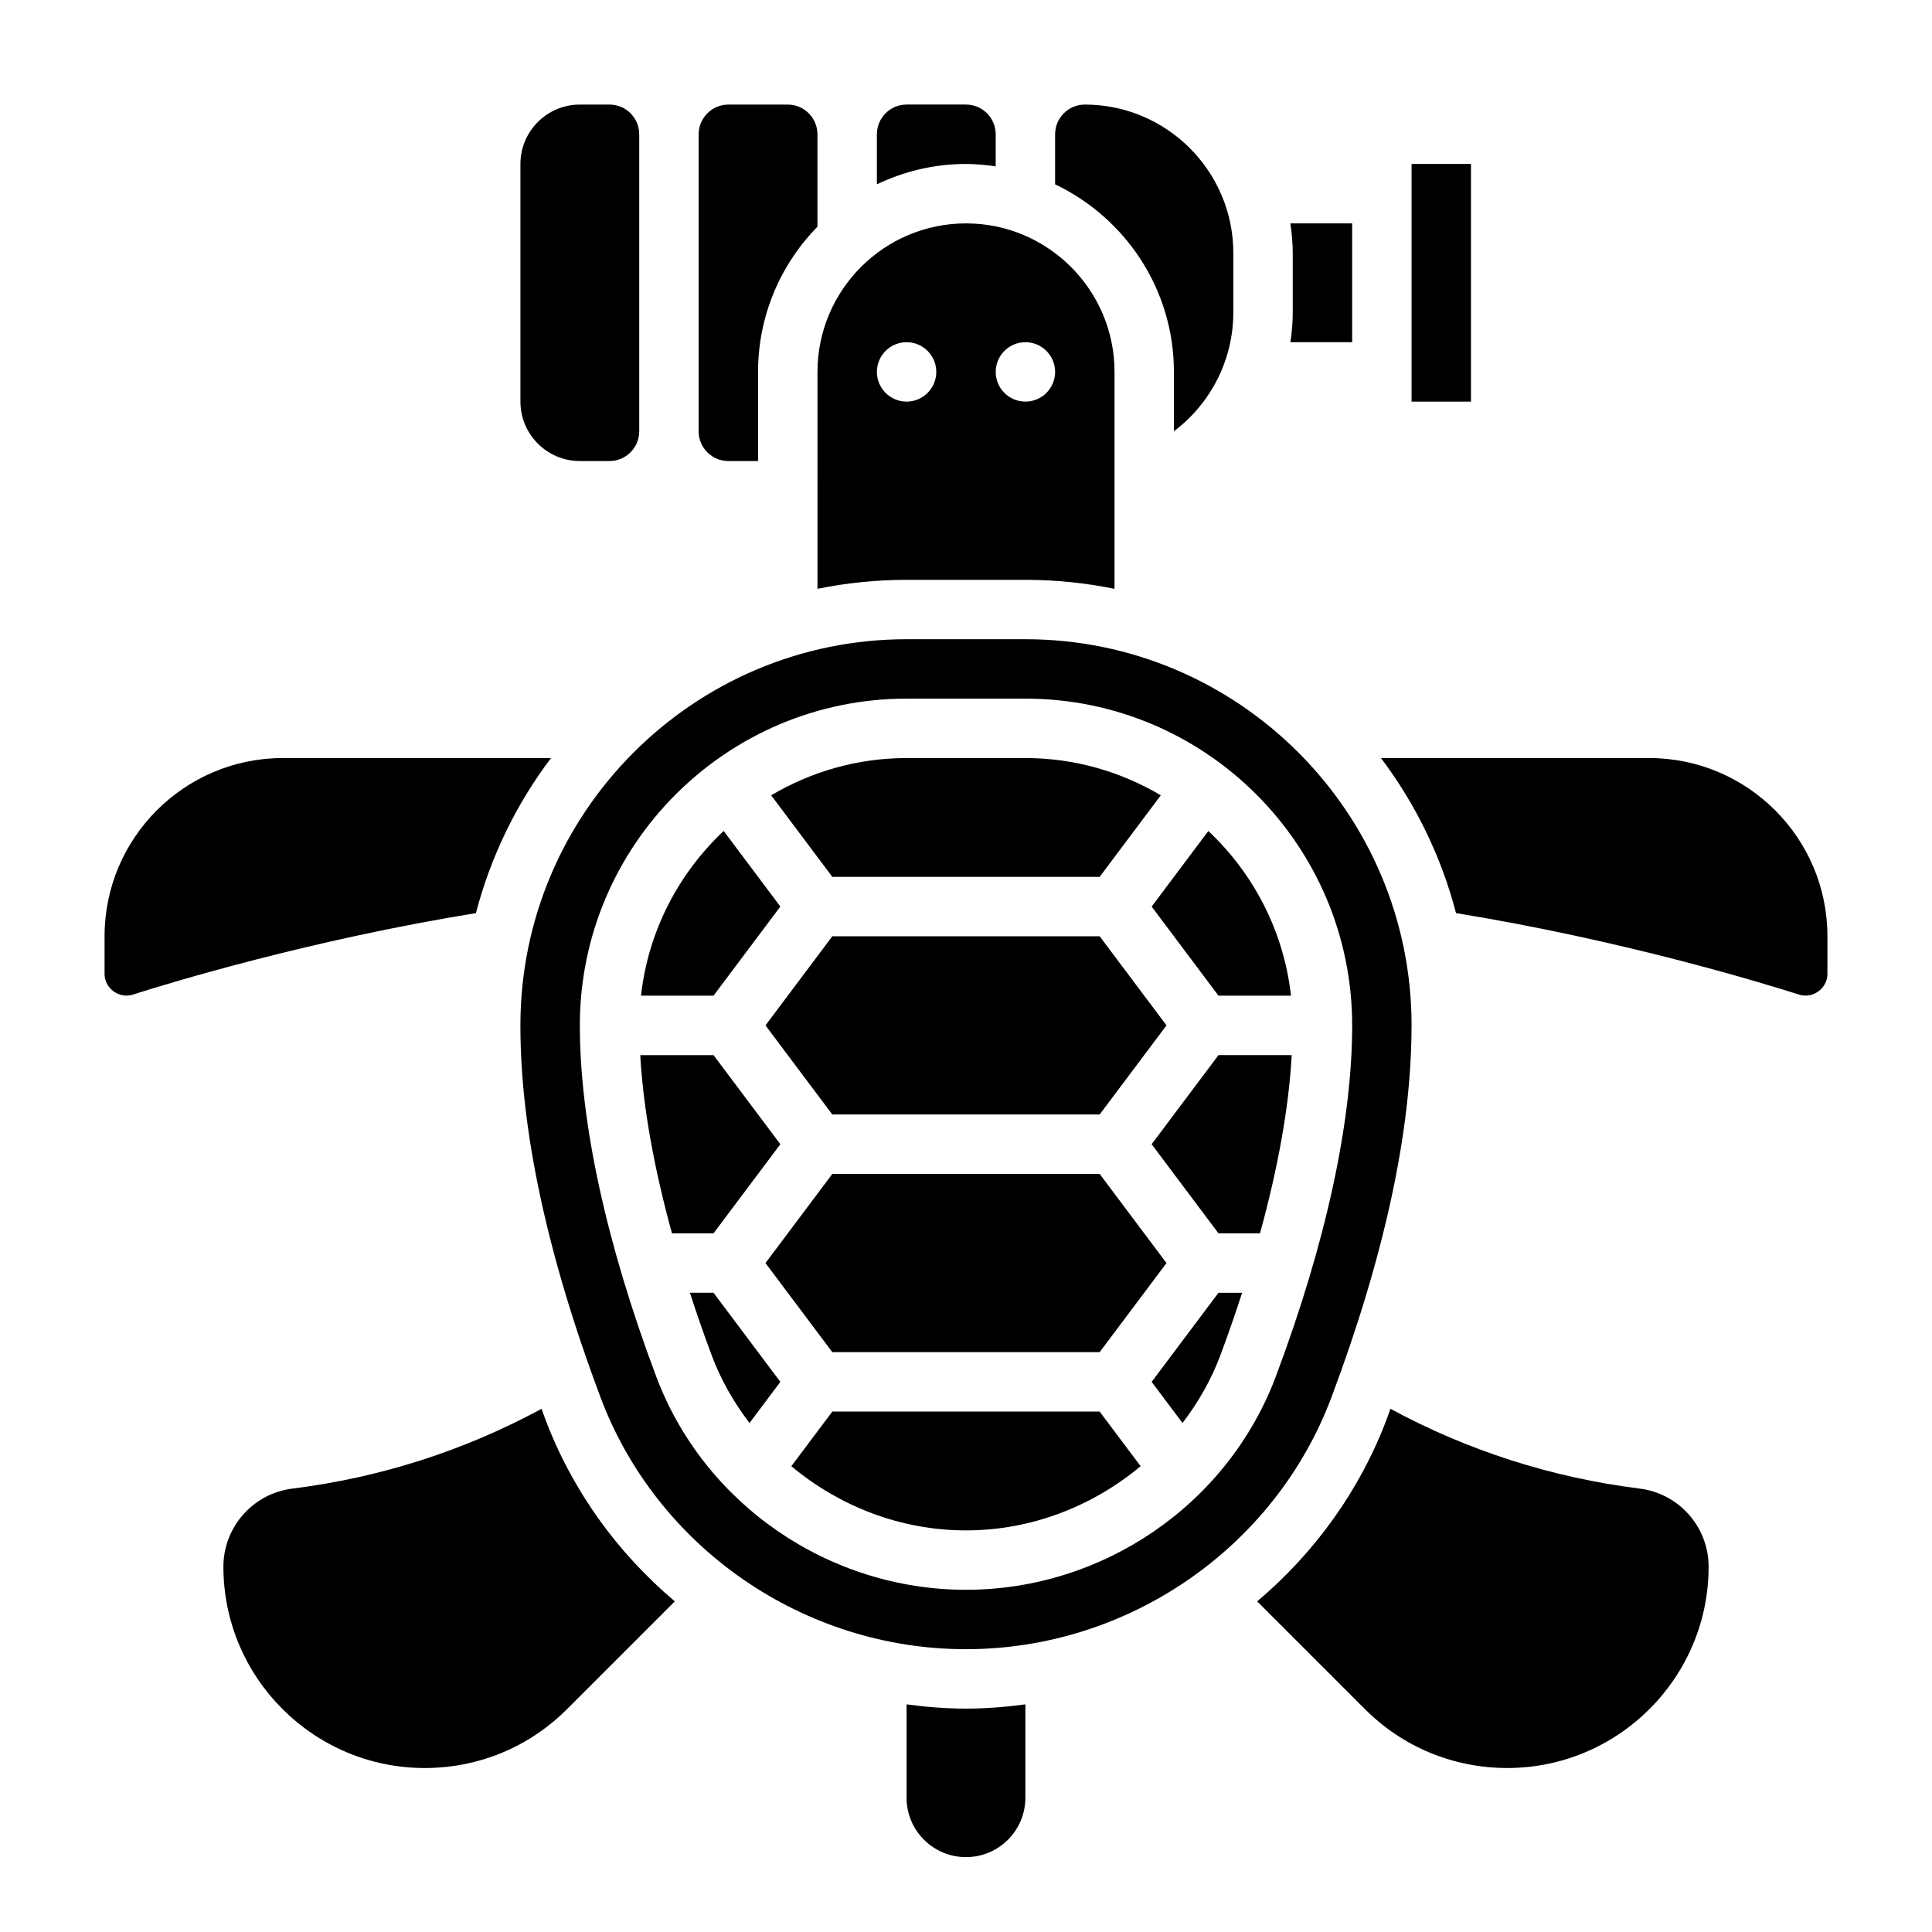
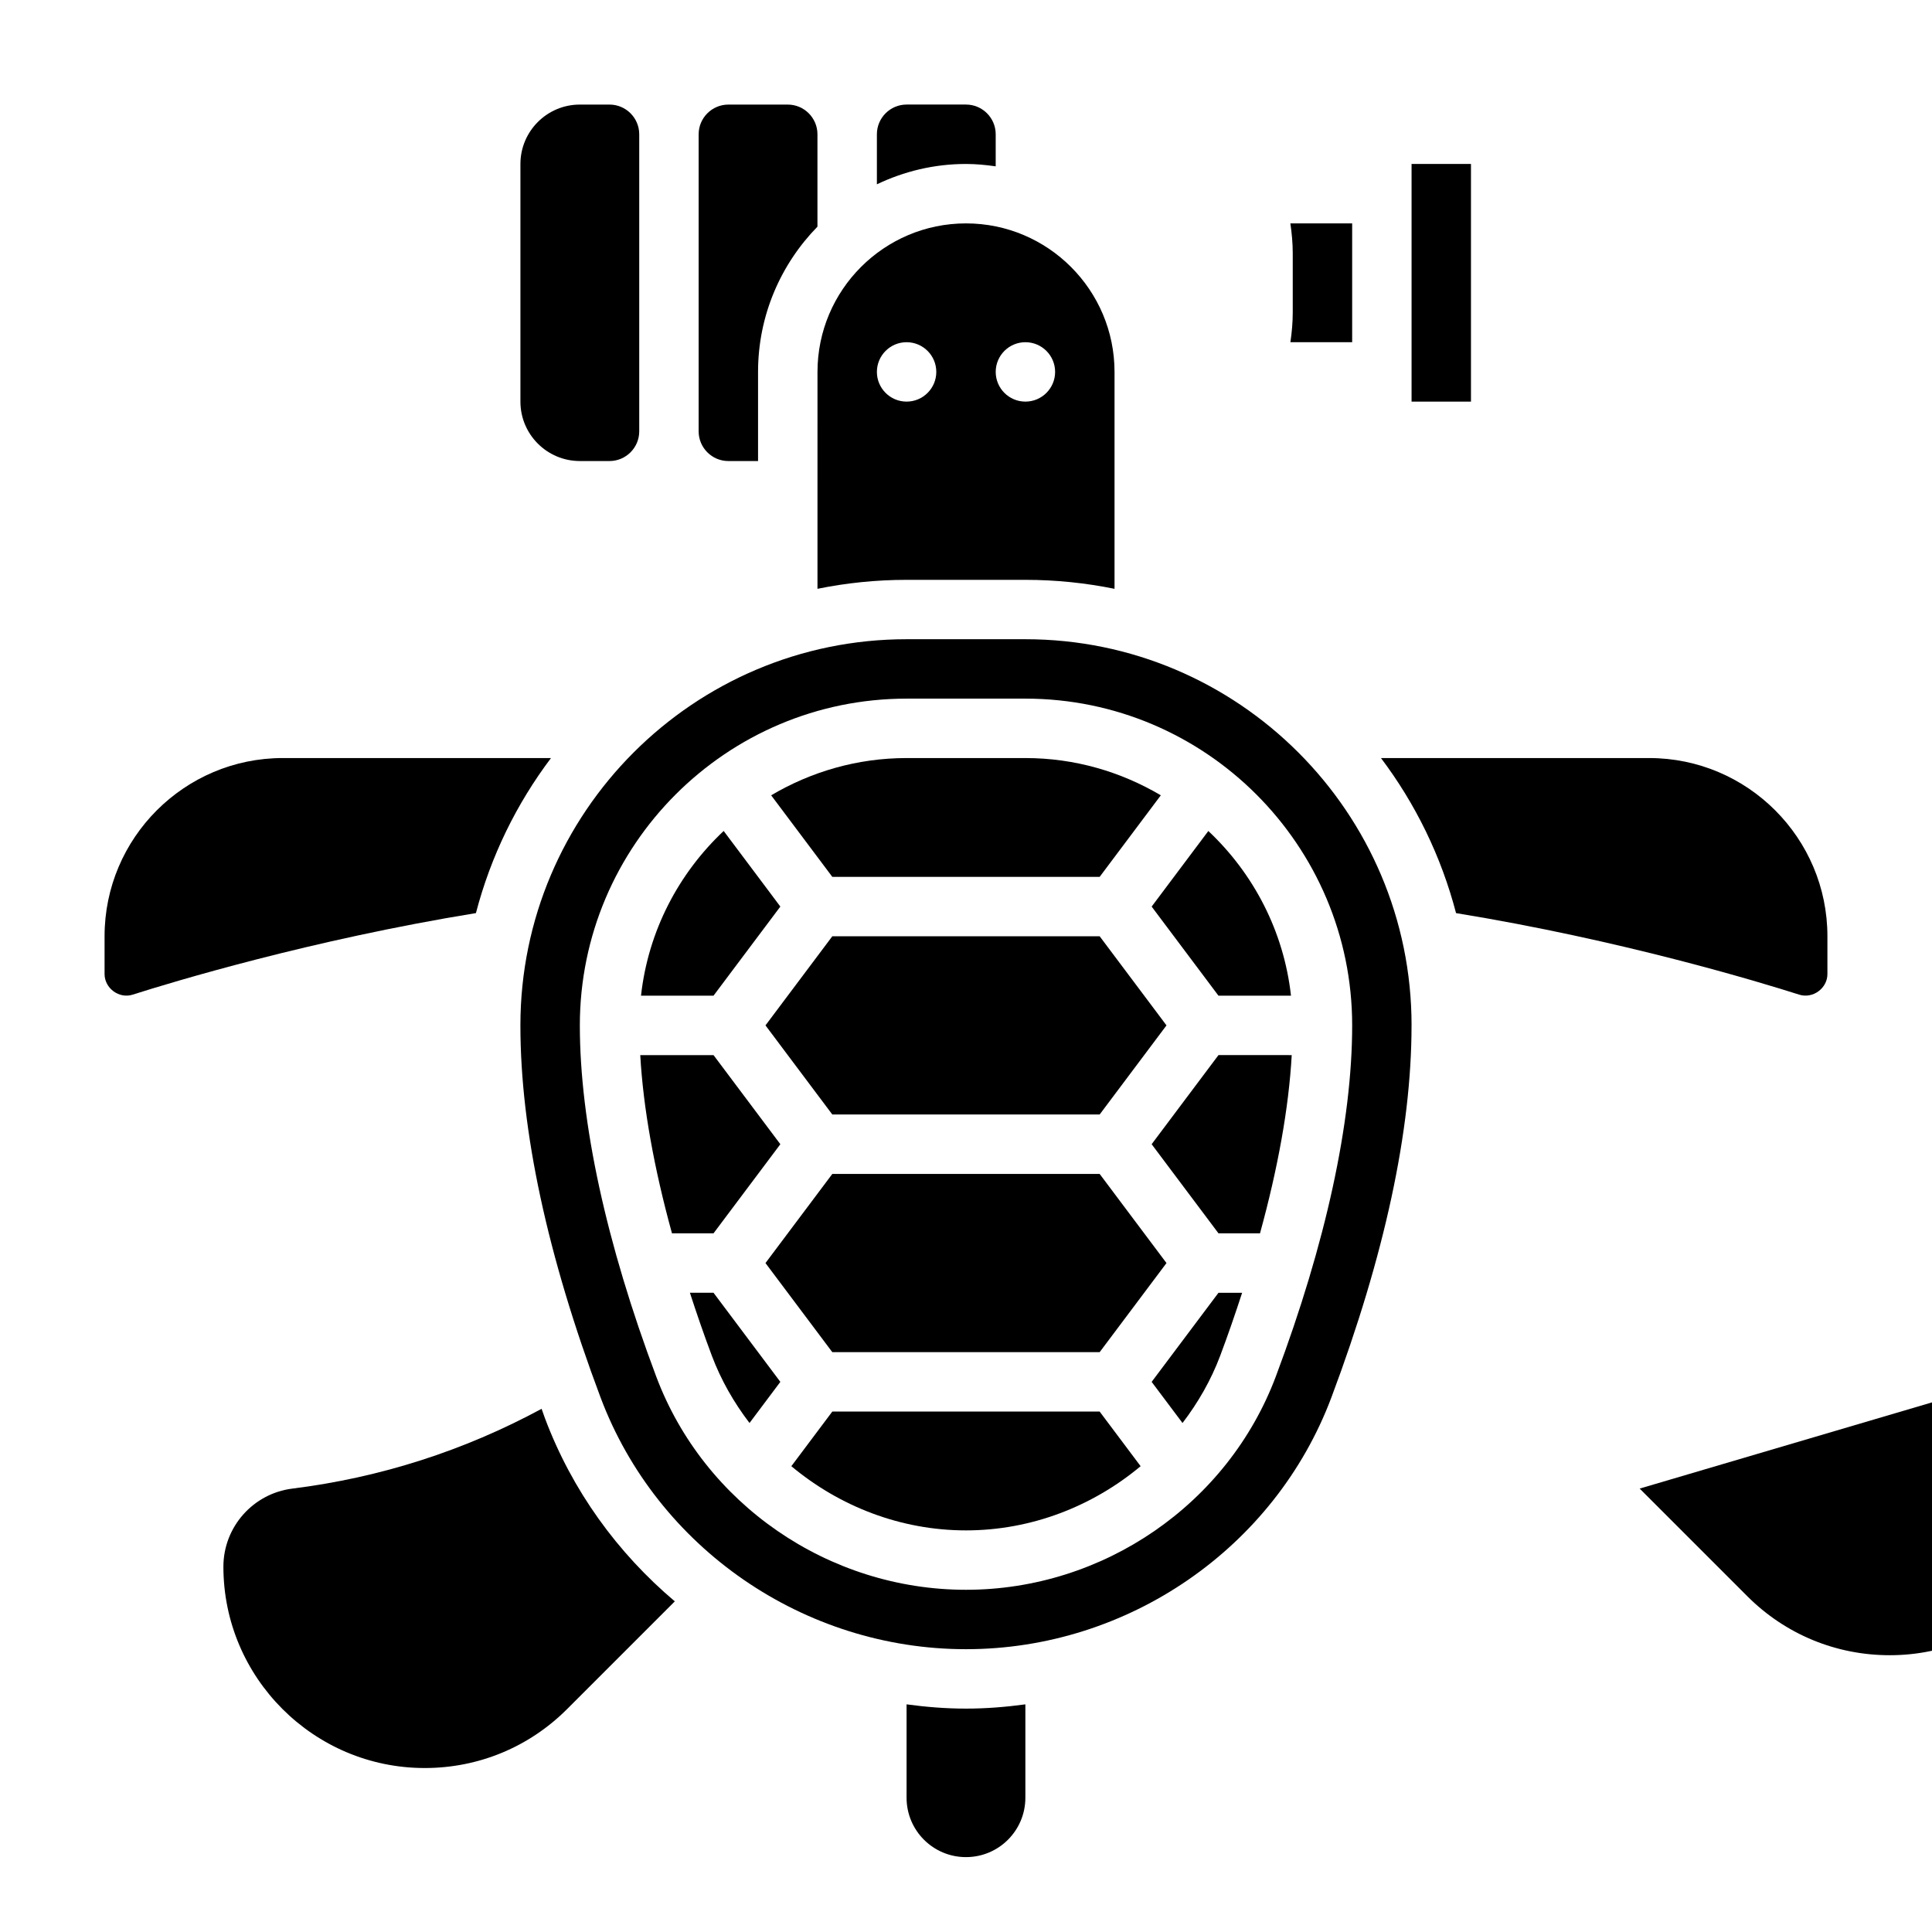
<svg xmlns="http://www.w3.org/2000/svg" fill="#000000" width="800px" height="800px" version="1.1" viewBox="144 144 512 512">
  <g>
    <path d="m384.25 595.67v24.742c0 8.699 7.047 15.742 15.742 15.742 8.699 0 15.742-7.047 15.742-15.742v-24.742c-5.176 0.703-10.426 1.129-15.738 1.129-5.316 0-10.566-0.426-15.746-1.129z" />
    <path d="m290.02 344.89h-71.078c-26.047 0-47.23 21.184-47.23 47.23v10.02c0 3.762 3.871 6.621 7.461 5.449 10.5-3.344 47.191-14.484 90.953-21.609 3.938-15.09 10.762-28.977 19.895-41.09z" />
    <path d="m466.91 407.87h19.215c-1.906-17.137-9.973-32.418-21.906-43.648l-15.02 20.031z" />
    <path d="m435.42 392.12h-70.848l-17.711 23.617 17.711 23.617h70.848l17.711-23.617z" />
    <path d="m288.41 519.83c-0.316-0.844-0.574-1.645-0.883-2.481-20.562 11.109-42.73 18.23-66.047 21.145-10.422 1.297-18.277 10.191-18.277 20.695 0 29.418 23.938 53.355 53.355 53.355 14.258 0 27.641-5.543 37.707-15.602l28.566-28.566c-15.152-12.801-27.211-29.332-34.422-48.547z" />
    <path d="m337.02 266.18h7.871v-23.617c0-14.973 6.023-28.551 15.742-38.496v-24.48c0-4.336-3.535-7.871-7.871-7.871h-15.742c-4.336 0-7.871 3.535-7.871 7.871v78.719c-0.004 4.34 3.531 7.875 7.871 7.875z" />
    <path d="m297.66 266.18h7.871c4.336 0 7.871-3.535 7.871-7.871v-78.723c0-4.336-3.535-7.871-7.871-7.871h-7.871c-8.684 0-15.742 7.062-15.742 15.742v62.977c-0.004 8.684 7.059 15.746 15.742 15.746z" />
    <path d="m486.59 226.81c0 2.668-0.242 5.289-0.621 7.871l16.367 0.004v-31.488h-16.375c0.371 2.582 0.629 5.195 0.629 7.871z" />
    <path d="m518.08 187.45h15.742v62.984h-15.742z" />
    <path d="m360.64 300.04c7.637-1.551 15.531-2.375 23.617-2.375h31.488c8.086 0 15.98 0.828 23.617 2.379v-57.484c0-21.703-17.656-39.359-39.359-39.359s-39.359 17.656-39.359 39.359zm55.105-65.352c4.344 0 7.871 3.527 7.871 7.871s-3.527 7.871-7.871 7.871-7.871-3.527-7.871-7.871c0-4.348 3.527-7.871 7.871-7.871zm-31.488 0c4.344 0 7.871 3.527 7.871 7.871s-3.527 7.871-7.871 7.871-7.871-3.527-7.871-7.871c0-4.348 3.527-7.871 7.871-7.871z" />
    <path d="m407.87 188.08v-8.5c0-4.336-3.535-7.871-7.871-7.871h-15.742c-4.336 0-7.871 3.535-7.871 7.871v13.266c7.168-3.426 15.148-5.394 23.613-5.394 2.676 0 5.289 0.262 7.871 0.629z" />
-     <path d="m455.1 242.56v15.727c9.715-7.305 15.742-18.887 15.742-31.473l0.004-15.742c0-21.703-17.656-39.359-39.359-39.359-4.336 0-7.871 3.535-7.871 7.871v13.266c18.582 8.863 31.484 27.785 31.484 49.711z" />
    <path d="m350.8 384.25-15.02-20.035c-11.934 11.234-20.004 26.504-21.906 43.648l19.215 0.004z" />
    <path d="m449.2 510.21 8.18 10.902c4.117-5.391 7.559-11.359 10.004-17.879 2.125-5.66 4.016-11.18 5.793-16.633h-6.266z" />
    <path d="m518.08 415.74c0-56.426-45.91-102.34-102.34-102.34h-31.488c-56.426 0-102.34 45.91-102.34 102.34 0 27.859 7.141 61.016 21.223 98.551 14.988 39.934 53.906 66.762 96.859 66.762 42.949 0 81.867-26.828 96.855-66.762 14.082-37.535 21.223-70.691 21.223-98.551zm-118.08 149.57c-36.426 0-69.422-22.727-82.113-56.559-13.234-35.246-20.223-67.41-20.223-93.012 0-47.742 38.848-86.594 86.594-86.594h31.488c47.742 0 86.594 38.848 86.594 86.594 0 25.602-6.992 57.766-20.223 93.016-12.695 33.828-45.695 56.555-82.117 56.555z" />
    <path d="m466.91 423.61-17.711 23.617 17.711 23.617h11.004c4.754-17.285 7.621-33.227 8.406-47.23z" />
    <path d="m581.05 344.89h-71.078c9.133 12.113 15.957 26 19.895 41.094 43.762 7.125 80.445 18.262 90.945 21.609 3.629 1.148 7.473-1.695 7.473-5.449v-10.023c0-26.047-21.184-47.23-47.234-47.23z" />
-     <path d="m578.53 538.49c-23.324-2.914-45.492-10.035-66.055-21.145-0.309 0.836-0.566 1.637-0.883 2.481-7.211 19.223-19.27 35.754-34.426 48.555l28.566 28.566c10.066 10.051 23.457 15.594 37.711 15.594 29.418 0 53.359-23.938 53.359-53.355 0-10.504-7.859-19.398-18.273-20.695z" />
+     <path d="m578.53 538.49l28.566 28.566c10.066 10.051 23.457 15.594 37.711 15.594 29.418 0 53.359-23.938 53.359-53.355 0-10.504-7.859-19.398-18.273-20.695z" />
    <path d="m364.57 518.08-10.855 14.477c12.73 10.629 28.969 17.012 46.281 17.012 17.301 0 33.551-6.383 46.281-17.012l-10.859-14.477z" />
    <path d="m326.83 486.59c1.777 5.457 3.668 10.973 5.793 16.633 2.449 6.527 5.887 12.492 10.004 17.887l8.172-10.902-17.711-23.617z" />
    <path d="m435.42 376.38 16.207-21.617c-10.539-6.227-22.781-9.871-35.887-9.871h-31.488c-13.105 0-25.348 3.644-35.887 9.871l16.207 21.617z" />
    <path d="m350.8 447.23-17.711-23.617h-19.414c0.789 14.004 3.652 29.945 8.406 47.23l11.008 0.004z" />
    <path d="m346.86 478.72 17.711 23.617h70.848l17.711-23.617-17.711-23.617h-70.848z" />
  </g>
</svg>